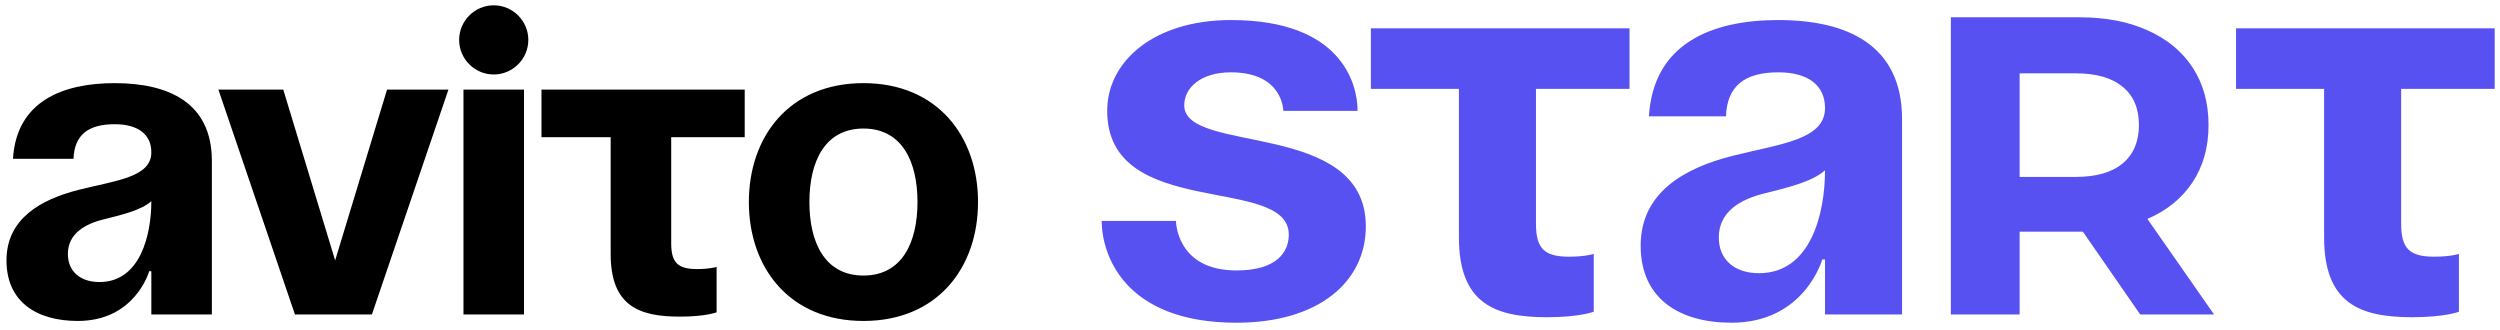
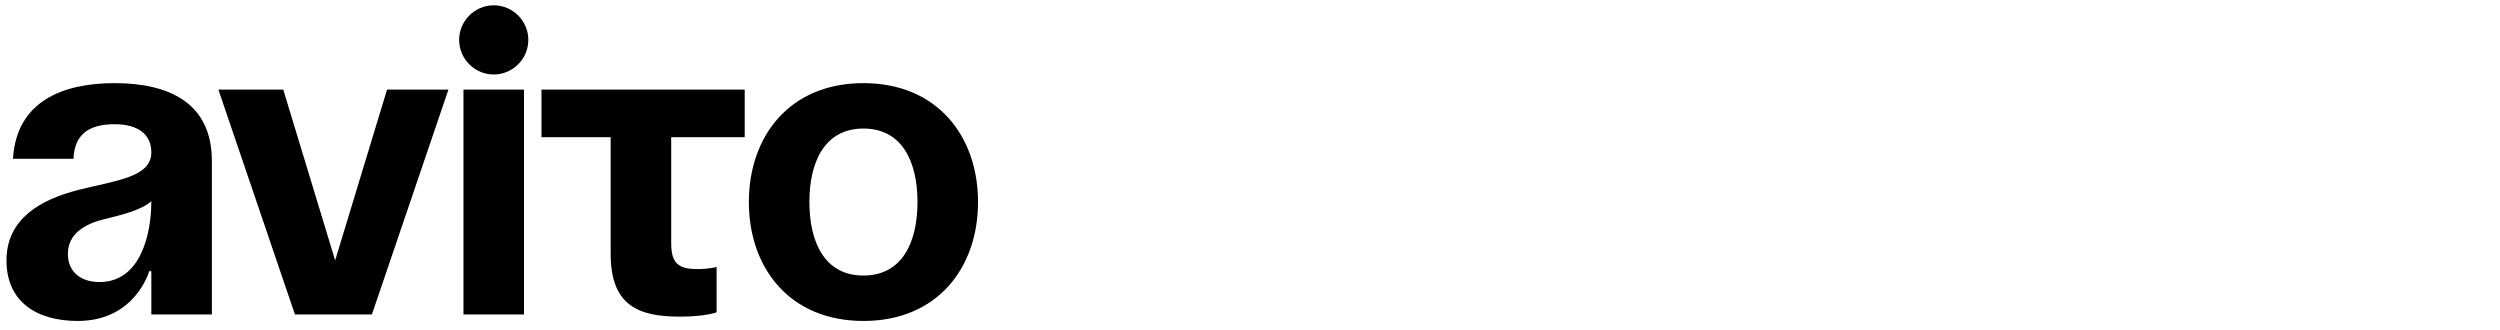
<svg xmlns="http://www.w3.org/2000/svg" width="318" height="42" viewBox="0 0 318 42" fill="none">
  <path d="M9.35 20.2H1.65C2.09 12.885 7.975 10.575 14.575 10.575C21.45 10.575 26.95 13.05 26.95 20.475V40H19.25V34.5H18.975C18.975 34.5 17.215 40.825 9.9 40.825C4.675 40.825 0.825 38.405 0.825 33.125C0.825 27.79 5.225 25.37 9.955 24.16C14.74 22.95 19.25 22.565 19.25 19.375C19.25 17.12 17.6 15.8 14.575 15.8C11.275 15.8 9.46 17.12 9.35 20.2ZM19.25 25.59C17.985 26.745 15.4 27.35 13.2 27.9C10.725 28.505 8.635 29.77 8.635 32.3C8.635 34.5 10.175 35.875 12.65 35.875C17.875 35.875 19.25 29.825 19.25 25.59ZM57.041 11.4L47.306 40H37.516L27.781 11.4H36.031L42.631 33.125L49.231 11.4H57.041ZM66.653 11.4V40H58.953V11.4H66.653ZM58.403 5.075C58.403 2.655 60.383 0.675 62.803 0.675C65.223 0.675 67.203 2.655 67.203 5.075C67.203 7.495 65.223 9.475 62.803 9.475C60.383 9.475 58.403 7.495 58.403 5.075ZM68.877 11.4H94.727V17.45H85.377V30.925C85.377 33.4 86.202 34.225 88.677 34.225C90.327 34.225 91.152 33.95 91.152 33.95V39.725C91.152 39.725 89.777 40.275 86.477 40.275C81.252 40.275 77.677 38.9 77.677 32.3V17.45H68.877V11.4ZM102.955 25.7C102.955 30.87 104.935 35.05 109.83 35.05C114.725 35.05 116.705 30.87 116.705 25.7C116.705 20.53 114.725 16.35 109.83 16.35C104.935 16.35 102.955 20.53 102.955 25.7ZM95.255 25.7C95.255 17.34 100.425 10.575 109.83 10.575C119.235 10.575 124.405 17.34 124.405 25.7C124.405 34.06 119.235 40.825 109.83 40.825C100.425 40.825 95.255 34.06 95.255 25.7Z" fill="black" />
-   <path d="M140.135 28.1H149.585C149.585 28.1 149.585 34.4 157.285 34.4C162.535 34.4 163.935 31.95 163.935 29.85C163.935 22.15 140.835 28.1 140.835 14.1C140.835 7.8 146.785 2.55 156.585 2.55C170.585 2.55 172.685 10.6 172.685 14.1H163.235C163.235 14.1 163.235 9.2 156.585 9.2C152.735 9.2 150.635 11.16 150.635 13.4C150.635 19.7 173.735 15.15 173.735 28.8C173.735 35.8 167.785 41.05 157.285 41.05C142.935 41.05 140.135 32.3 140.135 28.1ZM174.375 3.6H207.275V11.3H195.375V28.45C195.375 31.6 196.425 32.65 199.575 32.65C201.675 32.65 202.725 32.3 202.725 32.3V39.65C202.725 39.65 200.975 40.35 196.775 40.35C190.125 40.35 185.575 38.6 185.575 30.2V11.3H174.375V3.6ZM219.542 14.8H209.742C210.302 5.49 217.792 2.55 226.192 2.55C234.942 2.55 241.942 5.7 241.942 15.15V40H232.142V33H231.792C231.792 33 229.552 41.05 220.242 41.05C213.592 41.05 208.692 37.97 208.692 31.25C208.692 24.46 214.292 21.38 220.312 19.84C226.402 18.3 232.142 17.81 232.142 13.75C232.142 10.88 230.042 9.2 226.192 9.2C221.992 9.2 219.682 10.88 219.542 14.8ZM232.142 21.66C230.532 23.13 227.242 23.9 224.442 24.6C221.292 25.37 218.632 26.98 218.632 30.2C218.632 33 220.592 34.75 223.742 34.75C230.392 34.75 232.142 27.05 232.142 21.66ZM272.233 40L264.943 29.47H264.511H256.897V40H248.149V2.2H264.511C267.859 2.2 270.757 2.758 273.205 3.874C275.689 4.99 277.597 6.574 278.929 8.626C280.261 10.678 280.927 13.108 280.927 15.916C280.927 18.724 280.243 21.154 278.875 23.206C277.543 25.222 275.635 26.77 273.151 27.85L281.629 40H272.233ZM272.071 15.916C272.071 13.792 271.387 12.172 270.019 11.056C268.651 9.904 266.653 9.328 264.025 9.328H256.897V22.504H264.025C266.653 22.504 268.651 21.928 270.019 20.776C271.387 19.624 272.071 18.004 272.071 15.916ZM284.426 3.6H317.326V11.3H305.426V28.45C305.426 31.6 306.476 32.65 309.626 32.65C311.726 32.65 312.776 32.3 312.776 32.3V39.65C312.776 39.65 311.026 40.35 306.826 40.35C300.176 40.35 295.626 38.6 295.626 30.2V11.3H284.426V3.6Z" fill="#5751F2" />
</svg>